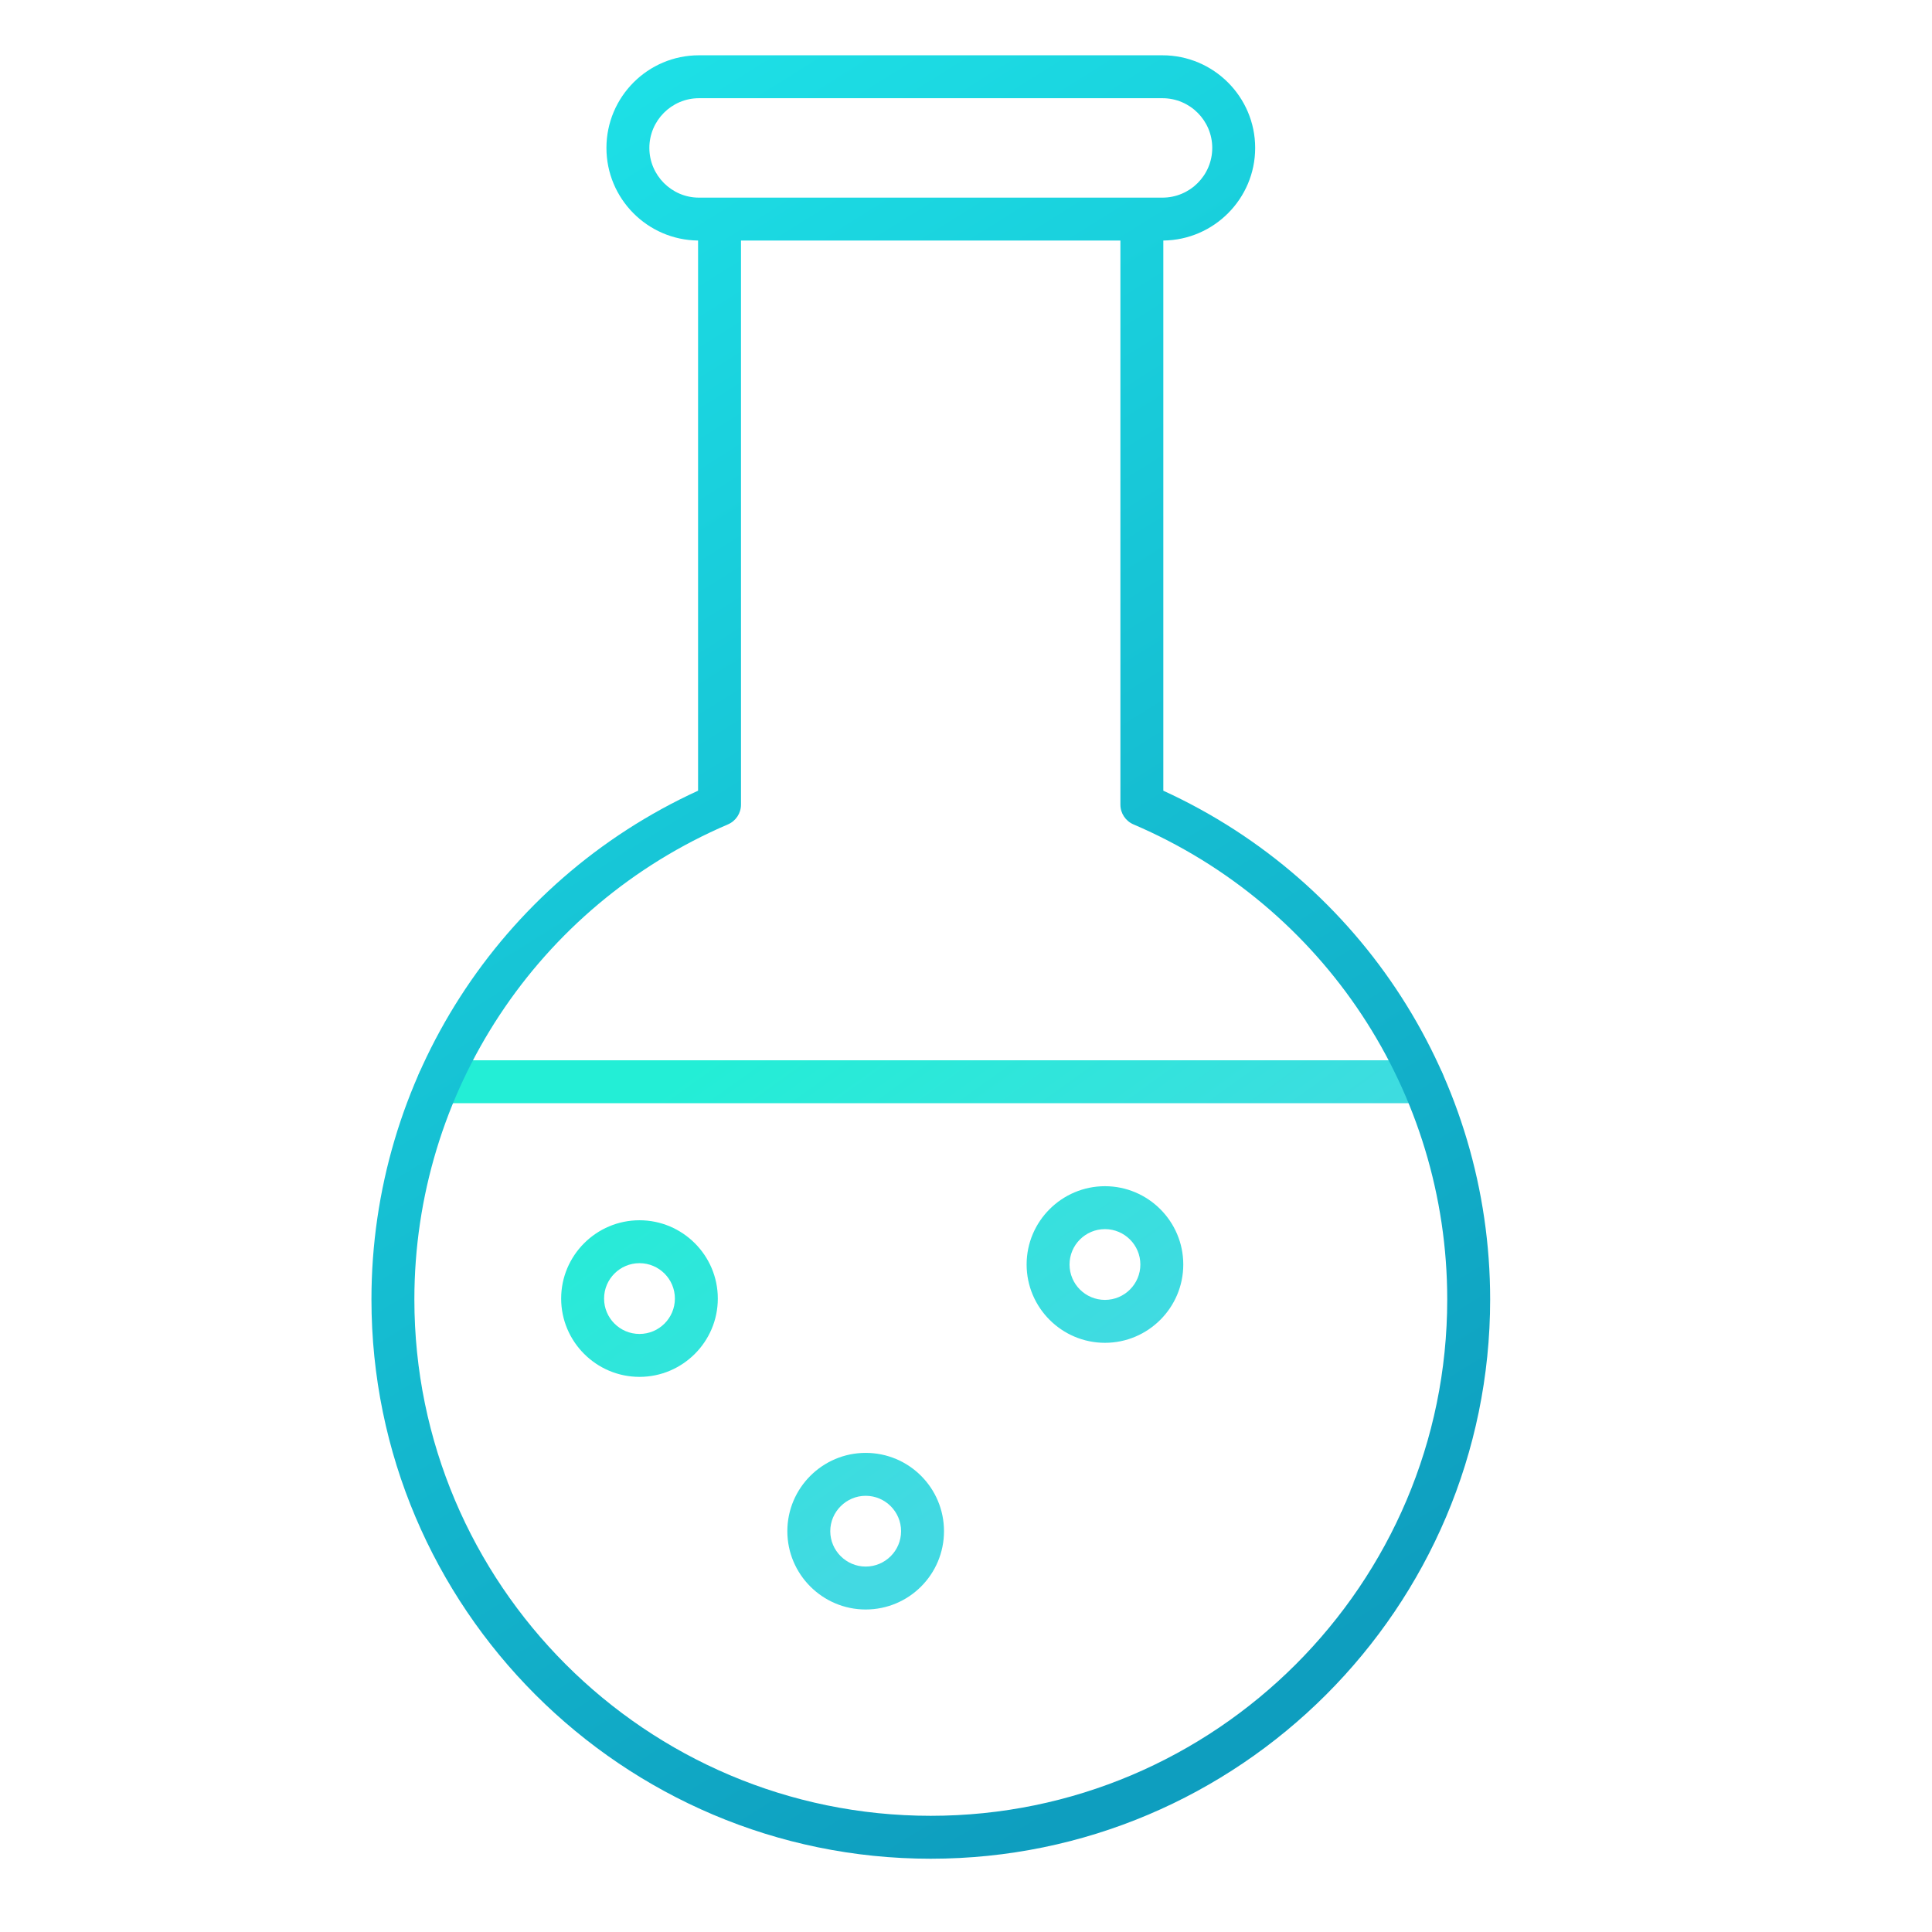
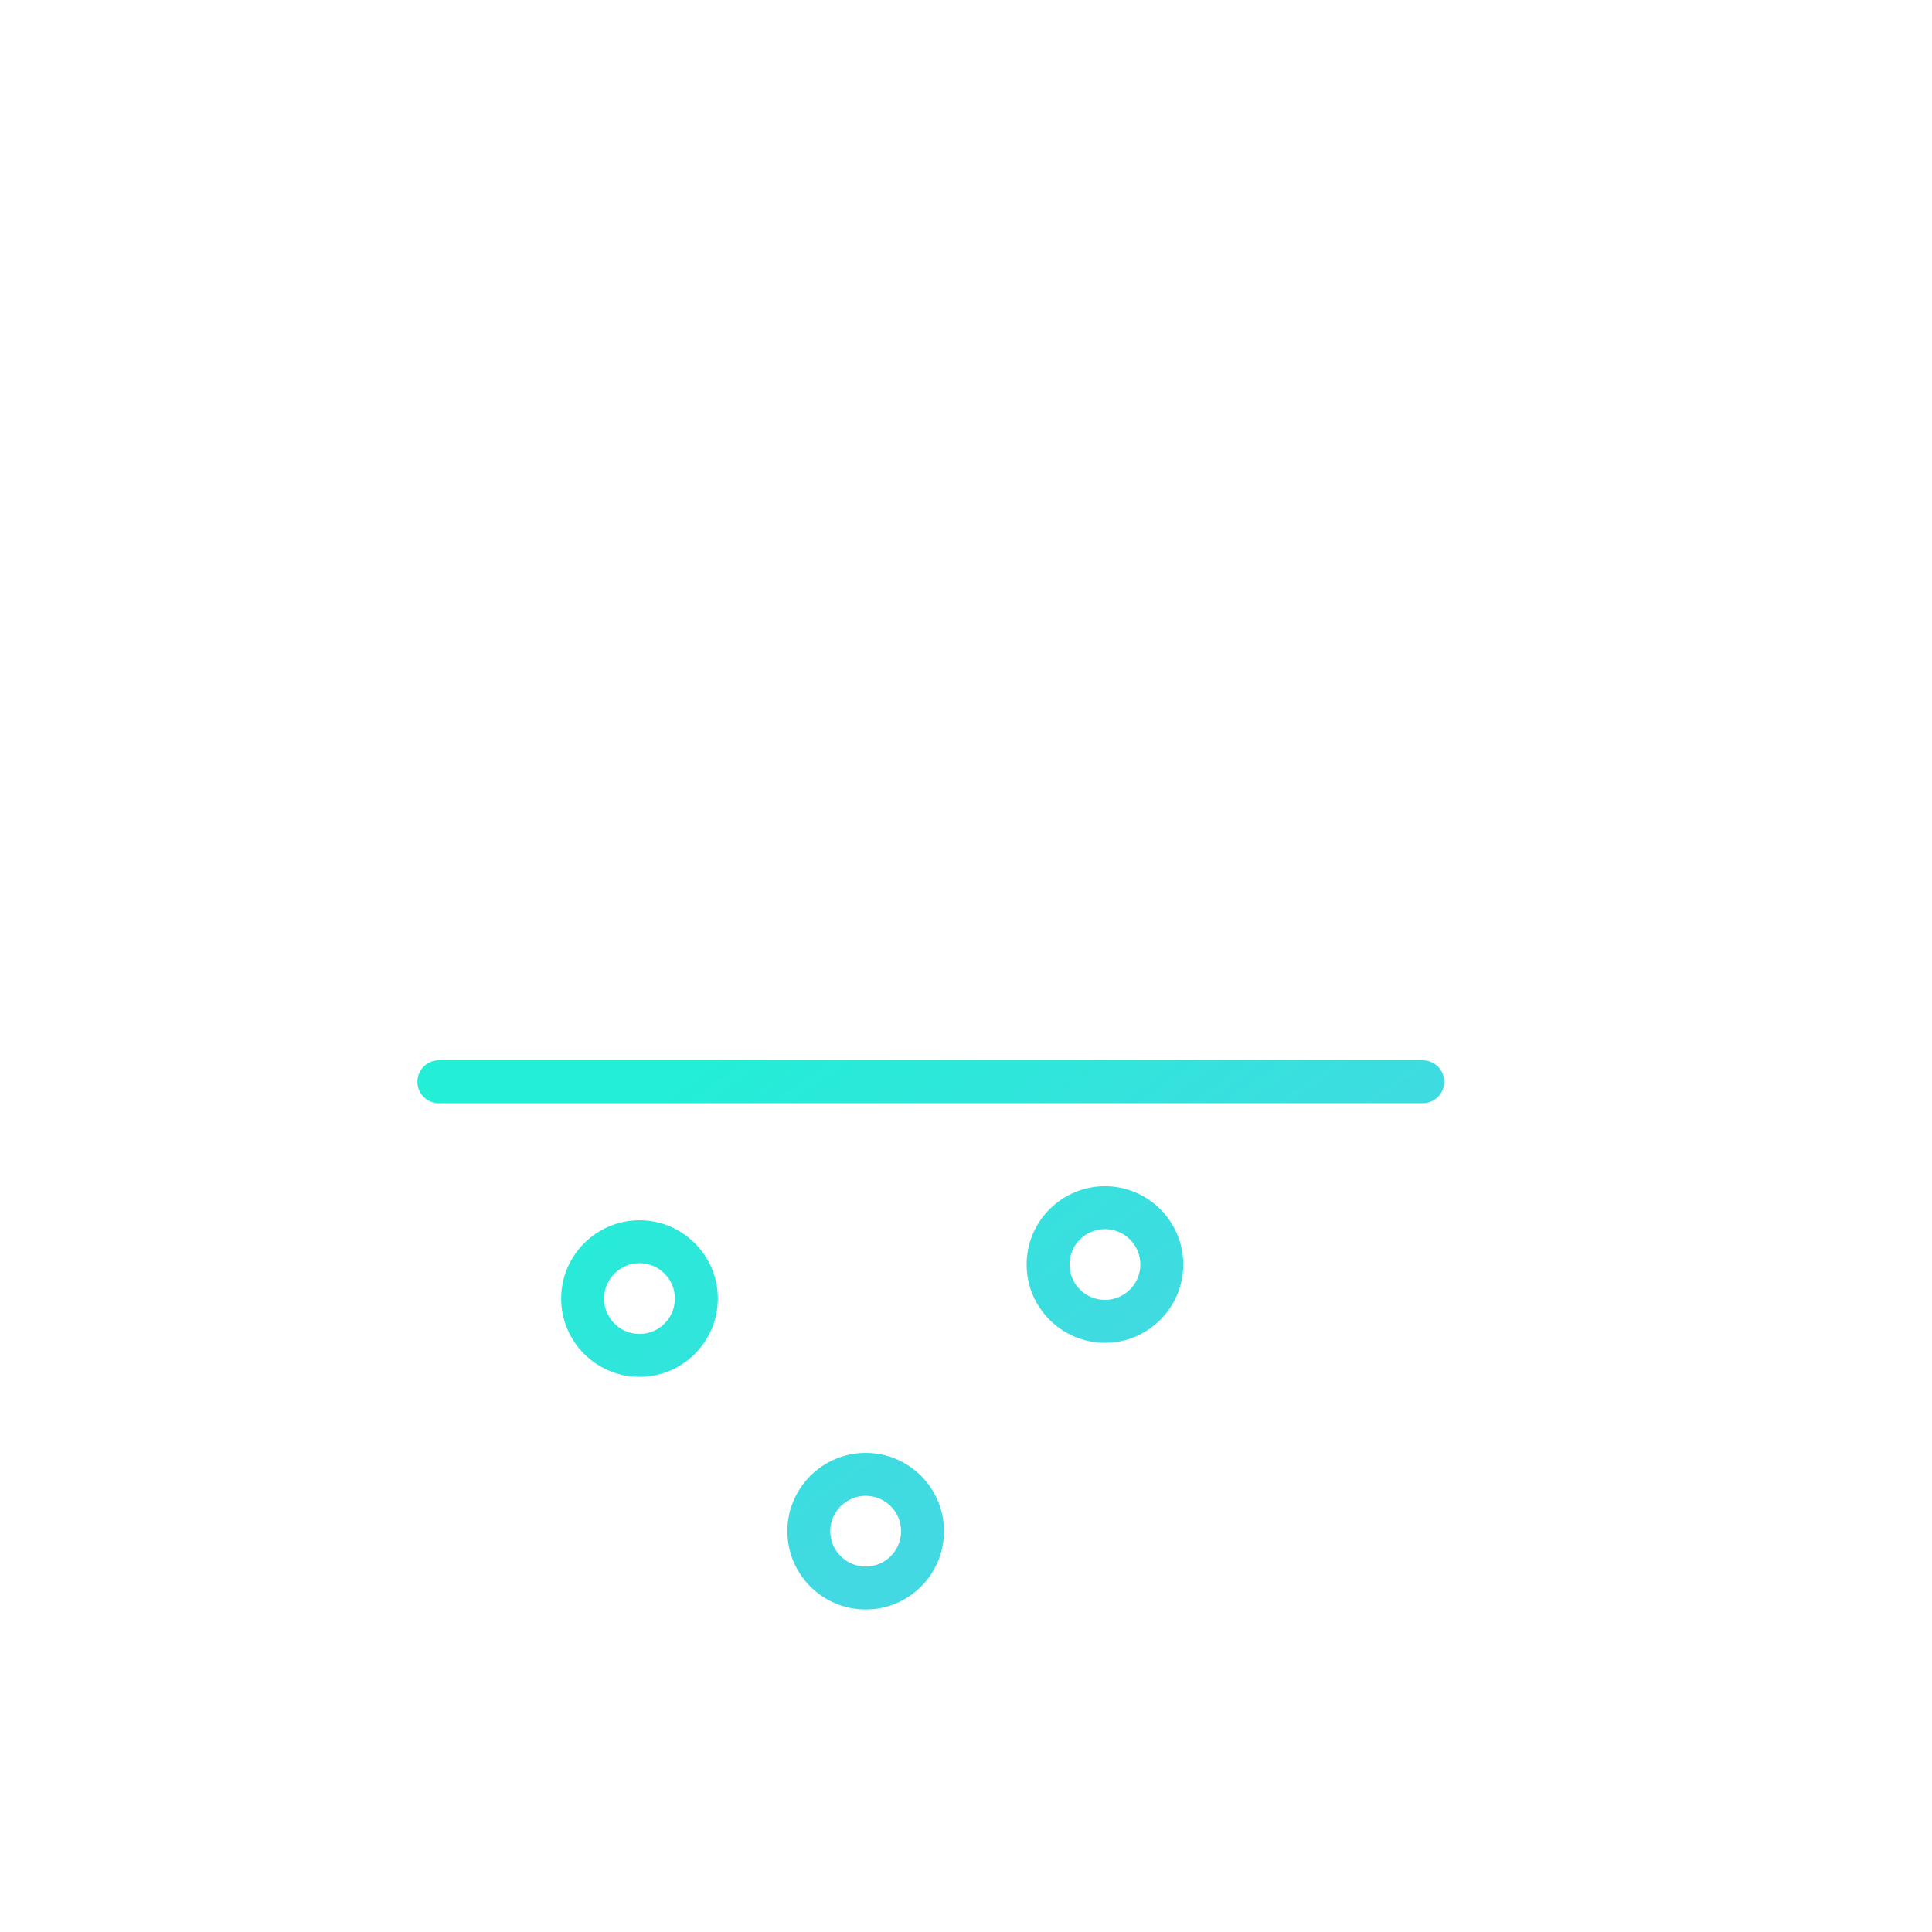
<svg xmlns="http://www.w3.org/2000/svg" width="100%" height="100%" viewBox="0 0 90 90" xml:space="preserve" style="fill-rule:evenodd;clip-rule:evenodd;stroke-linejoin:round;stroke-miterlimit:2;">
  <g transform="matrix(1,0,0,1,-3614.74,-2698.19)">
    <g id="analizi-medium" transform="matrix(1.42,0,0,1.42,3629.69,2977.77)">
-       <rect x="-10.531" y="-196.911" width="63.389" height="63.389" style="fill:none;" />
      <g transform="matrix(0.704,0,0,0.704,-2540.05,-773.413)">
        <path d="M3633.41,893.929C3631.4,893.929 3629.76,892.292 3629.76,890.28C3629.76,888.268 3631.4,886.631 3633.41,886.631C3635.43,886.631 3637.06,888.268 3637.06,890.28C3637.06,892.292 3635.43,893.929 3633.41,893.929ZM3633.41,888.631C3632.51,888.631 3631.76,889.371 3631.76,890.28C3631.76,891.19 3632.51,891.929 3633.41,891.929C3634.32,891.929 3635.06,891.19 3635.06,890.28C3635.06,889.371 3634.32,888.631 3633.41,888.631ZM3622.87,883.089C3620.86,883.089 3619.22,881.452 3619.22,879.44C3619.22,877.428 3620.86,875.791 3622.87,875.791C3624.88,875.791 3626.52,877.428 3626.52,879.44C3626.52,881.452 3624.88,883.089 3622.87,883.089ZM3644.56,881.502C3642.55,881.502 3640.91,879.865 3640.91,877.853C3640.91,875.841 3642.55,874.204 3644.56,874.204C3646.57,874.204 3648.21,875.841 3648.21,877.853C3648.21,879.865 3646.57,881.502 3644.56,881.502ZM3622.87,877.791C3621.96,877.791 3621.22,878.531 3621.22,879.44C3621.22,880.35 3621.96,881.089 3622.87,881.089C3623.78,881.089 3624.52,880.35 3624.52,879.44C3624.52,878.531 3623.78,877.791 3622.87,877.791ZM3644.56,876.204C3643.65,876.204 3642.91,876.944 3642.91,877.853C3642.91,878.763 3643.65,879.502 3644.56,879.502C3645.47,879.502 3646.21,878.763 3646.21,877.853C3646.21,876.944 3645.47,876.204 3644.56,876.204ZM3659.37,870.337L3613.52,870.337C3612.97,870.337 3612.52,869.89 3612.52,869.337C3612.52,868.784 3612.97,868.337 3613.52,868.337L3659.37,868.337C3659.92,868.337 3660.37,868.784 3660.37,869.337C3660.37,869.89 3659.92,870.337 3659.37,870.337Z" style="fill:url(#_Linear1);fill-rule:nonzero;" />
      </g>
      <g transform="matrix(0.704,0,0,0.704,-2540.05,-773.413)">
-         <path d="M3625.6,830.137C3623.24,830.113 3621.33,828.187 3621.33,825.822C3621.33,823.442 3623.26,821.505 3625.64,821.505L3647.24,821.505C3649.62,821.505 3651.56,823.441 3651.56,825.821C3651.56,828.186 3649.64,830.113 3647.28,830.137L3647.28,855.774C3656.55,860.019 3662.51,869.251 3662.51,879.48C3662.51,893.851 3650.81,905.543 3636.44,905.543C3622.07,905.543 3610.38,893.851 3610.38,879.48C3610.38,869.251 3616.33,860.019 3625.6,855.774L3625.6,830.137ZM3645.28,830.138L3627.6,830.138L3627.6,856.425C3627.6,856.825 3627.36,857.187 3626.99,857.345C3618.12,861.143 3612.38,869.832 3612.38,879.48C3612.38,892.748 3623.17,903.543 3636.44,903.543C3649.71,903.543 3660.51,892.748 3660.51,879.48C3660.51,869.832 3654.77,861.143 3645.89,857.345C3645.52,857.187 3645.28,856.825 3645.28,856.425L3645.28,830.138ZM3646.3,828.138L3647.24,828.138C3648.52,828.138 3649.56,827.099 3649.56,825.822L3649.56,825.821C3649.56,824.544 3648.52,823.505 3647.24,823.505L3625.64,823.505C3624.37,823.505 3623.33,824.544 3623.33,825.821C3623.33,827.098 3624.37,828.138 3625.64,828.138L3626.58,828.138C3626.59,828.137 3626.59,828.137 3626.6,828.137L3646.28,828.137C3646.29,828.137 3646.3,828.137 3646.3,828.138Z" style="fill:url(#_Linear2);fill-rule:nonzero;" />
-       </g>
+         </g>
    </g>
  </g>
  <defs>
    <linearGradient id="_Linear1" x1="0" y1="0" x2="1" y2="0" gradientUnits="userSpaceOnUse" gradientTransform="matrix(13.668,19.294,-19.294,13.668,3624.52,869.337)">
      <stop offset="0" style="stop-color:rgb(35,238,214);stop-opacity:1" />
      <stop offset="1" style="stop-color:rgb(66,217,226);stop-opacity:1" />
    </linearGradient>
    <linearGradient id="_Linear2" x1="0" y1="0" x2="1" y2="0" gradientUnits="userSpaceOnUse" gradientTransform="matrix(-44.623,-70.499,70.499,-44.623,3652.12,897.725)">
      <stop offset="0" style="stop-color:rgb(14,158,191);stop-opacity:1" />
      <stop offset="1" style="stop-color:rgb(30,227,232);stop-opacity:1" />
    </linearGradient>
  </defs>
</svg>